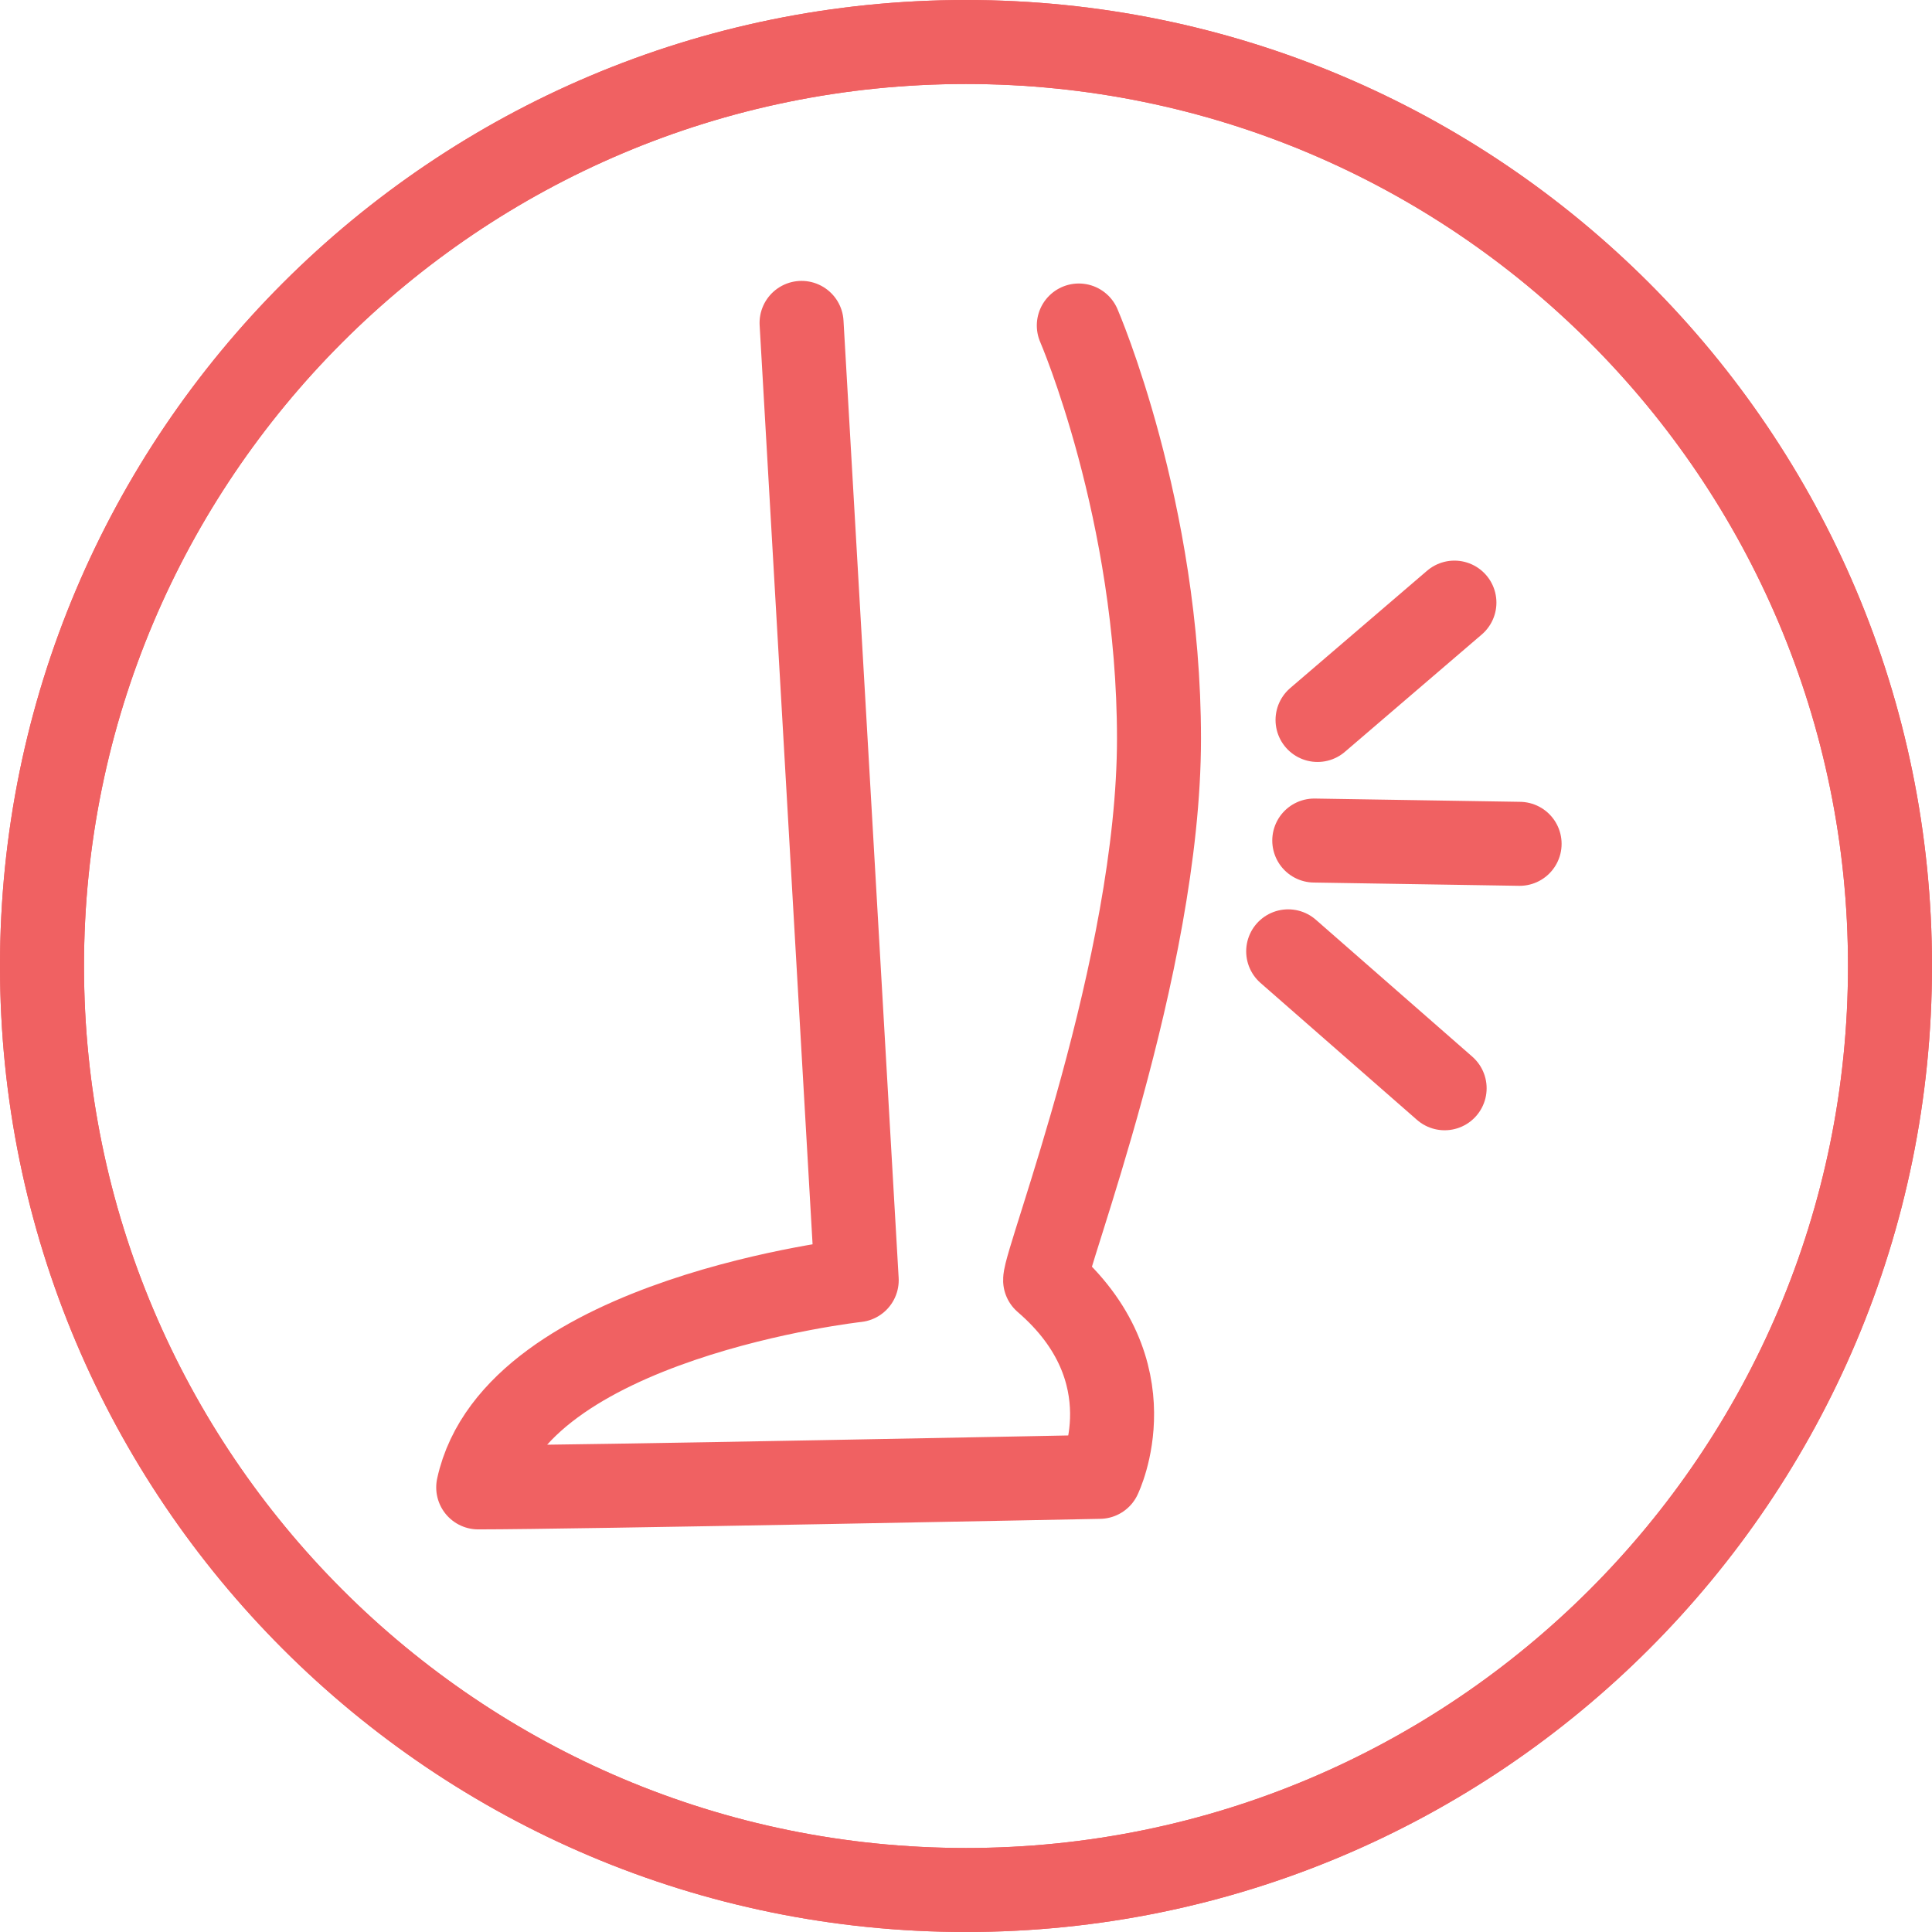
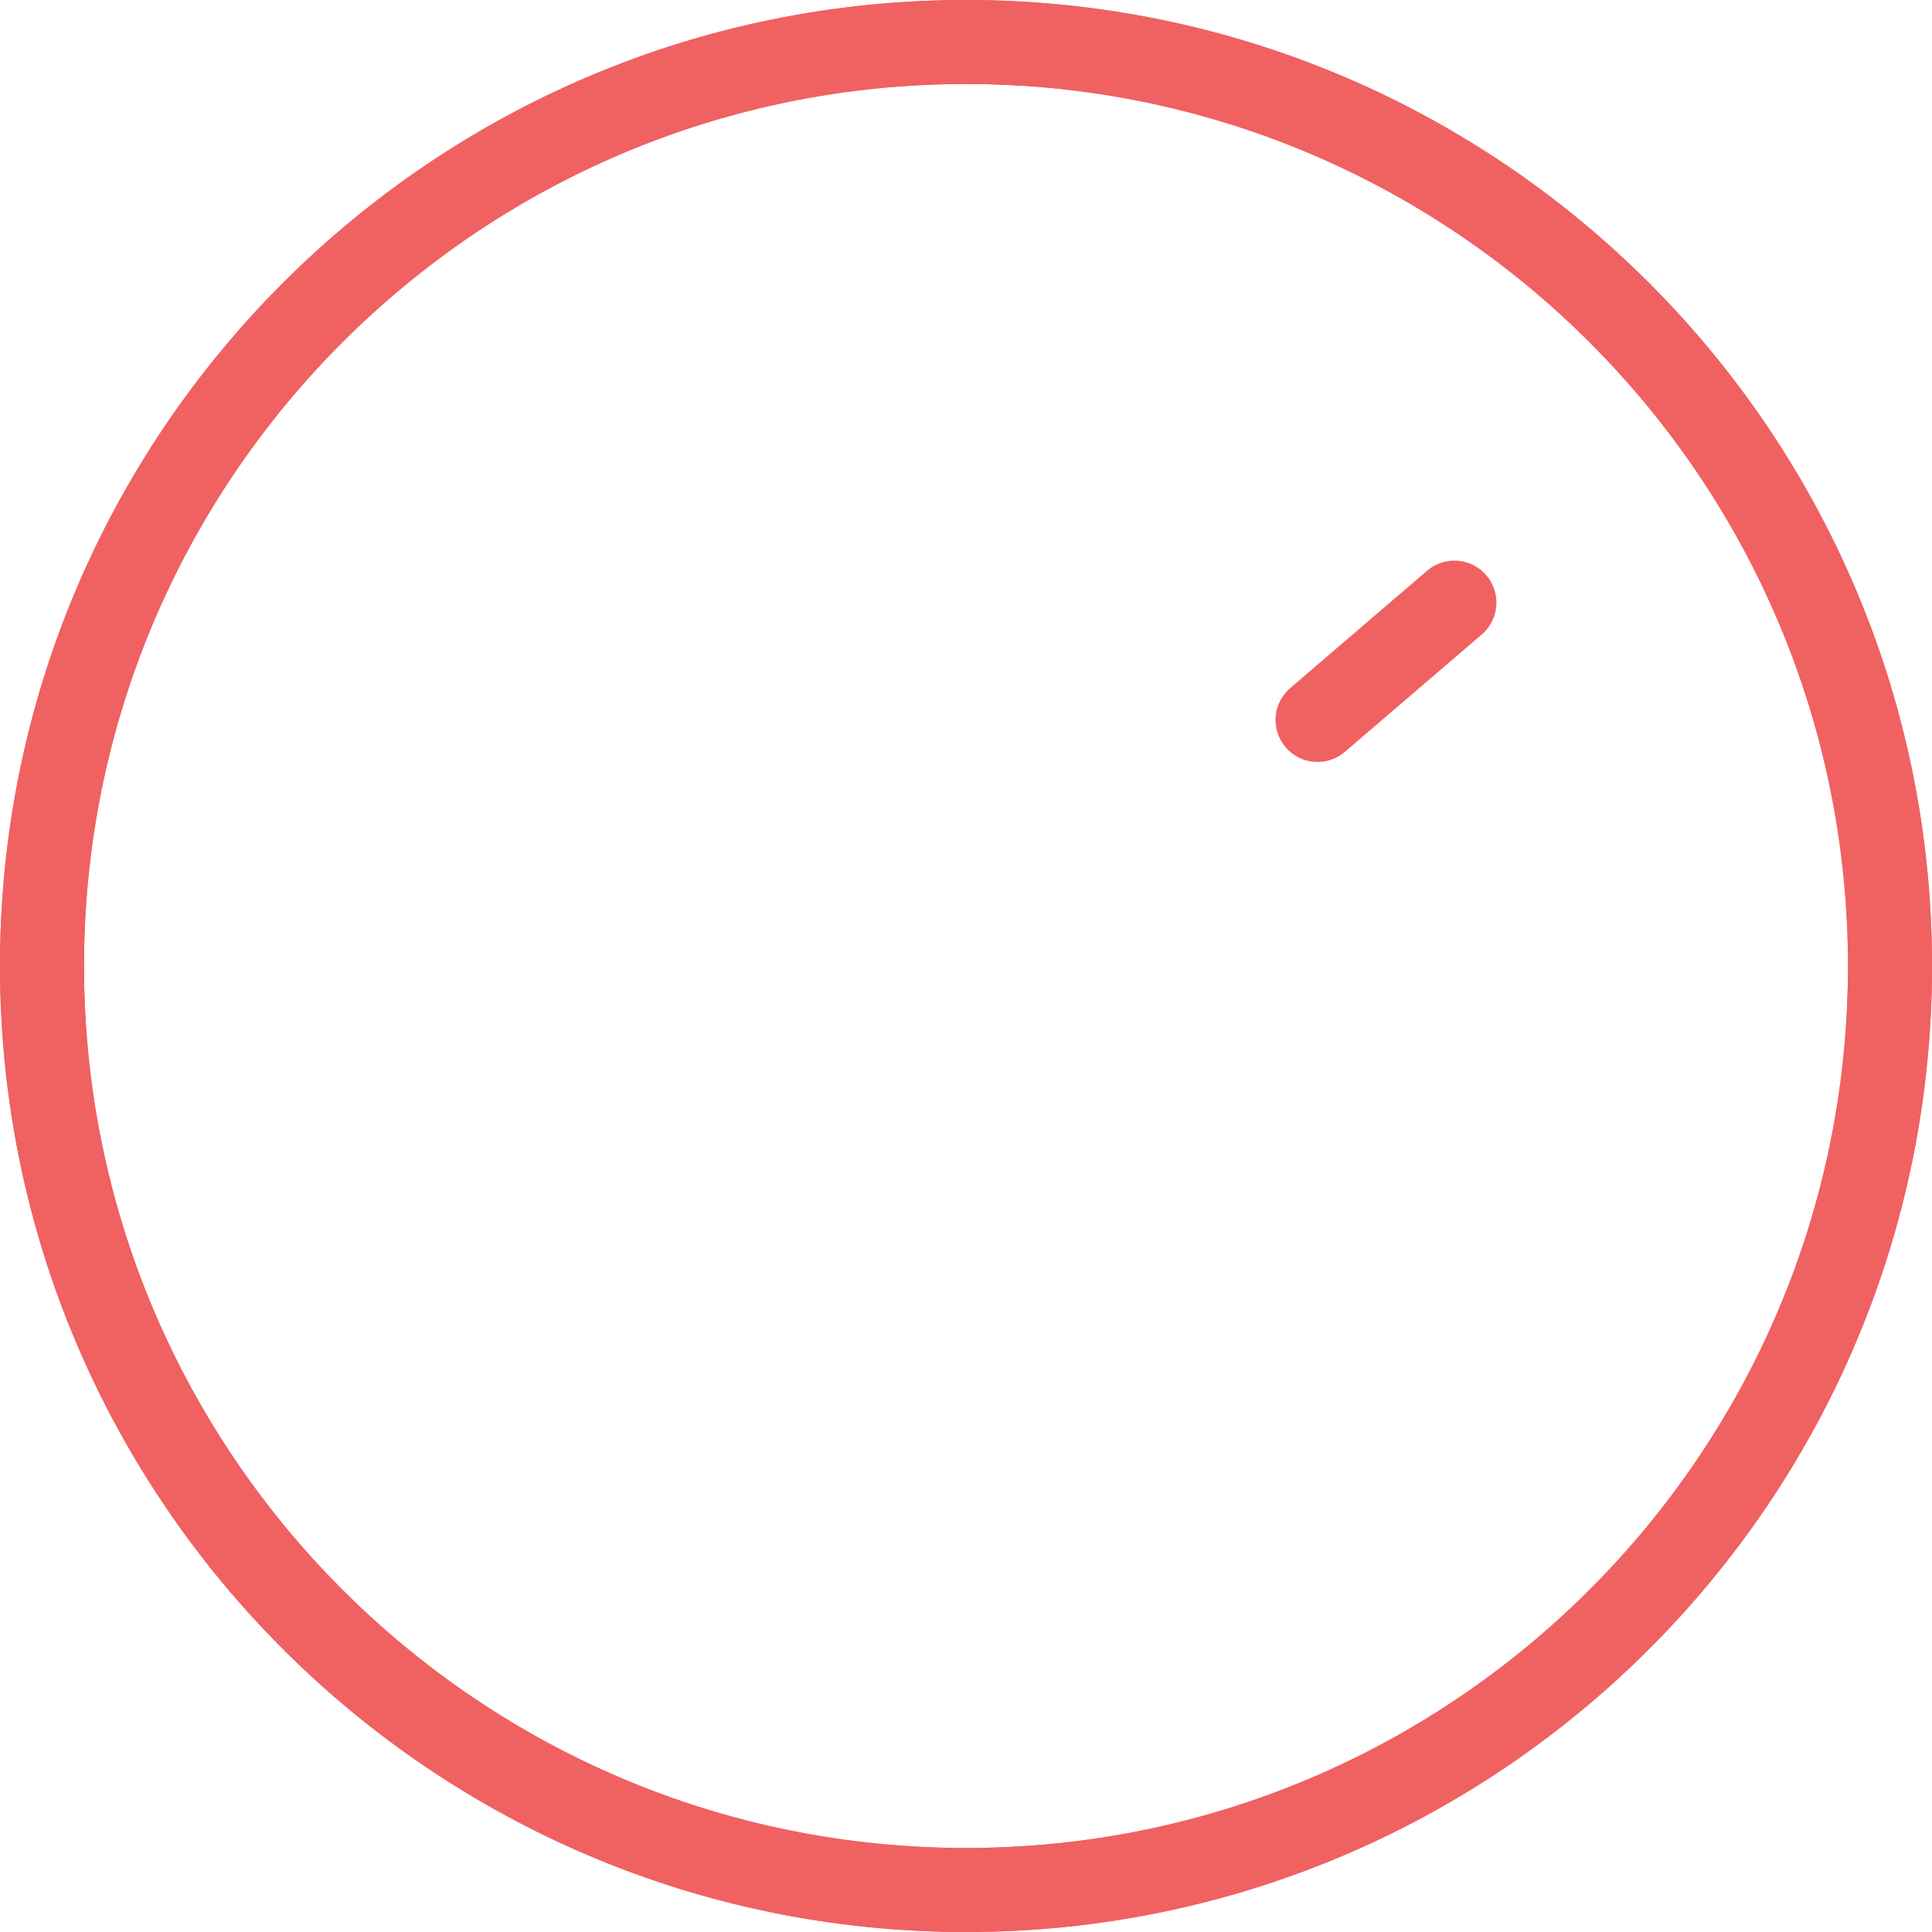
<svg xmlns="http://www.w3.org/2000/svg" width="46px" height="46px" viewBox="0 0 46 46" version="1.1">
  <title>icon / izomgorcs</title>
  <g id="Pain-/-Post-operative" stroke="none" stroke-width="1" fill="none" fill-rule="evenodd" stroke-linecap="round">
    <g id="Post-Operative-Sub-Page-Desktop" transform="translate(-1057, -1663)" stroke="#F06162" stroke-width="2">
      <g id="icon-/-izomgorcs" transform="translate(1058, 1664)">
        <path d="M44,22 C44,34.15 34.15,44 22,44 C9.85,44 0,34.15 0,22 C0,9.85 9.85,0 22,0 C34.15,0 44,9.85 44,22 Z" id="Stroke-1" />
        <path d="M44,22 C44,34.15 34.15,44 22,44 C9.85,44 0,34.15 0,22 C0,9.85 9.85,0 22,0 C34.15,0 44,9.85 44,22 Z" id="Stroke-3" />
-         <path d="M18.085,6.688 L19.398,29.481 C19.398,29.481 11.263,30.381 10.386,34.414 C12.585,34.414 25.18,34.163 25.18,34.163 C25.18,34.163 26.407,31.651 23.884,29.481 C23.874,29.007 26.595,22.012 26.595,16.585 C26.595,11.16 24.686,6.75 24.686,6.75" id="Stroke-5" stroke-linejoin="round" />
        <line x1="30.37" y1="16.142" x2="33.629" y2="13.348" id="Stroke-7" stroke-linejoin="round" />
-         <line x1="30.292" y1="19.013" x2="35.181" y2="19.091" id="Stroke-9" stroke-linejoin="round" />
-         <line x1="29.671" y1="21.651" x2="33.396" y2="24.911" id="Stroke-11" stroke-linejoin="round" />
      </g>
    </g>
  </g>
</svg>